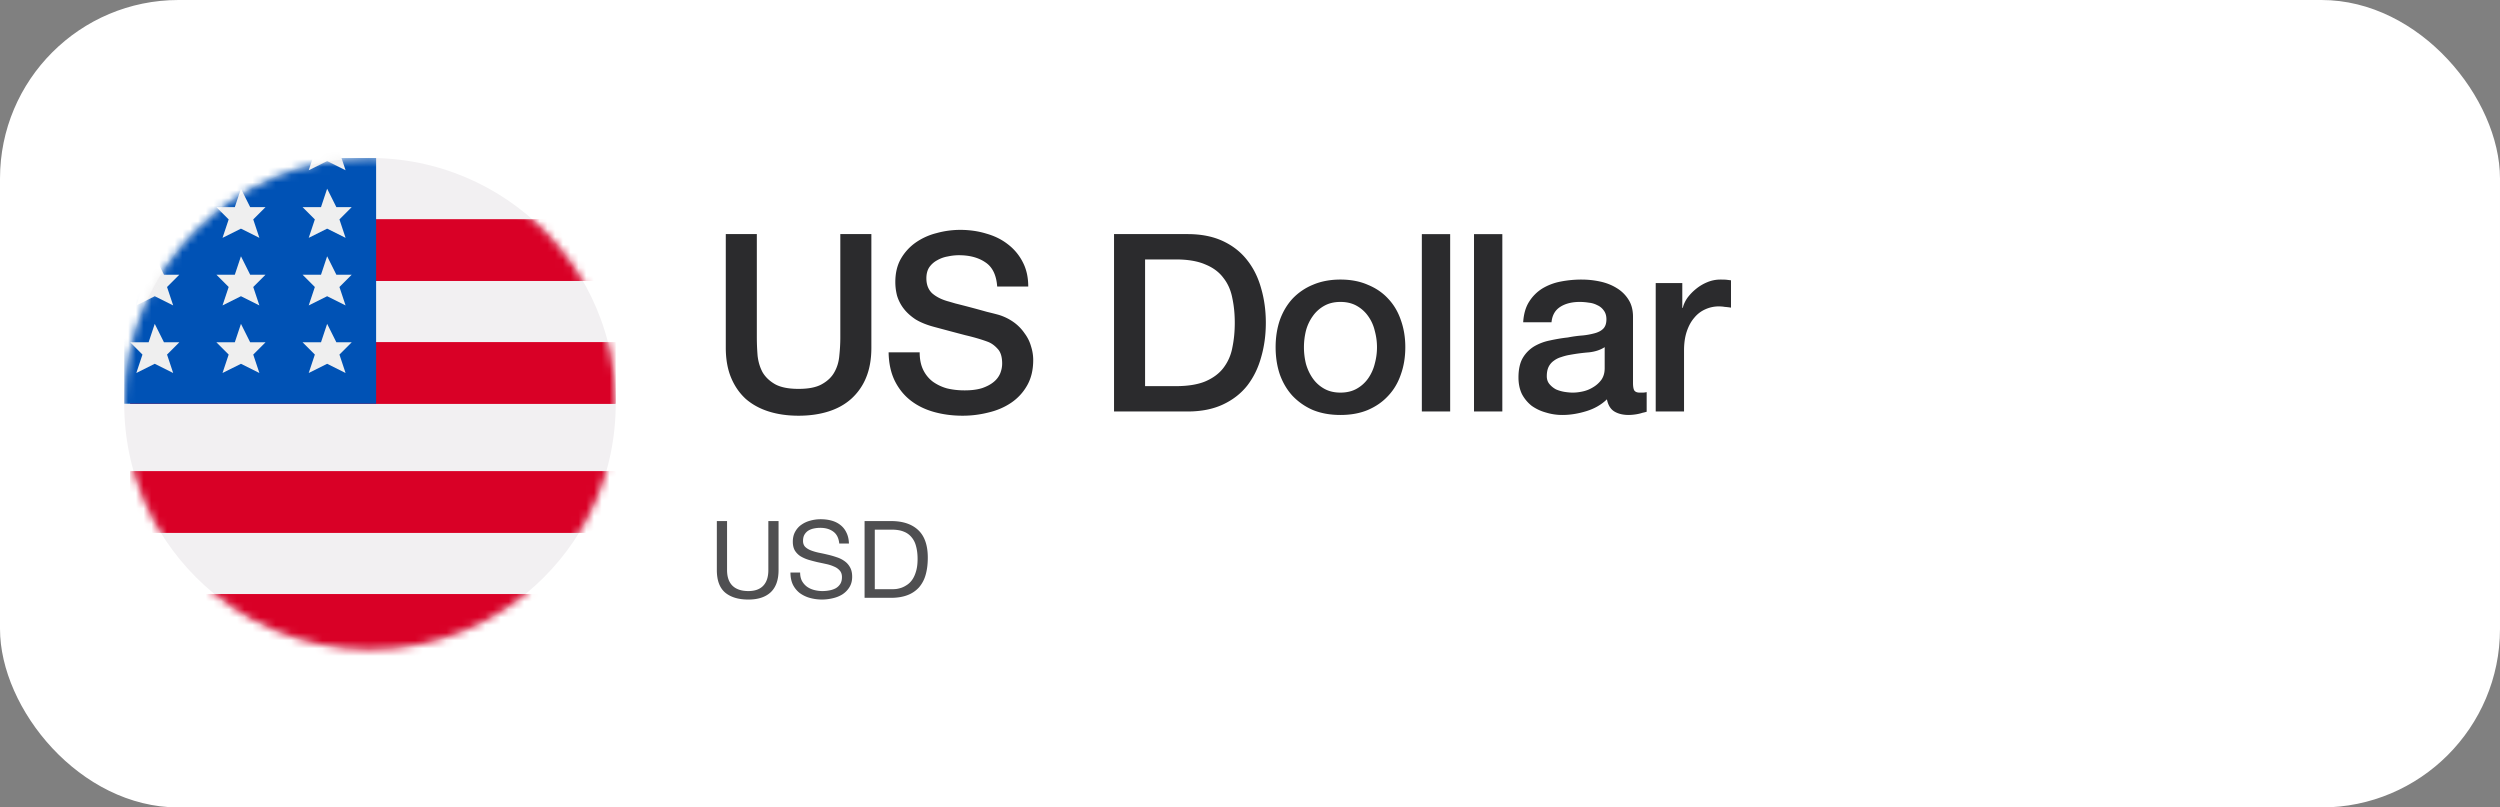
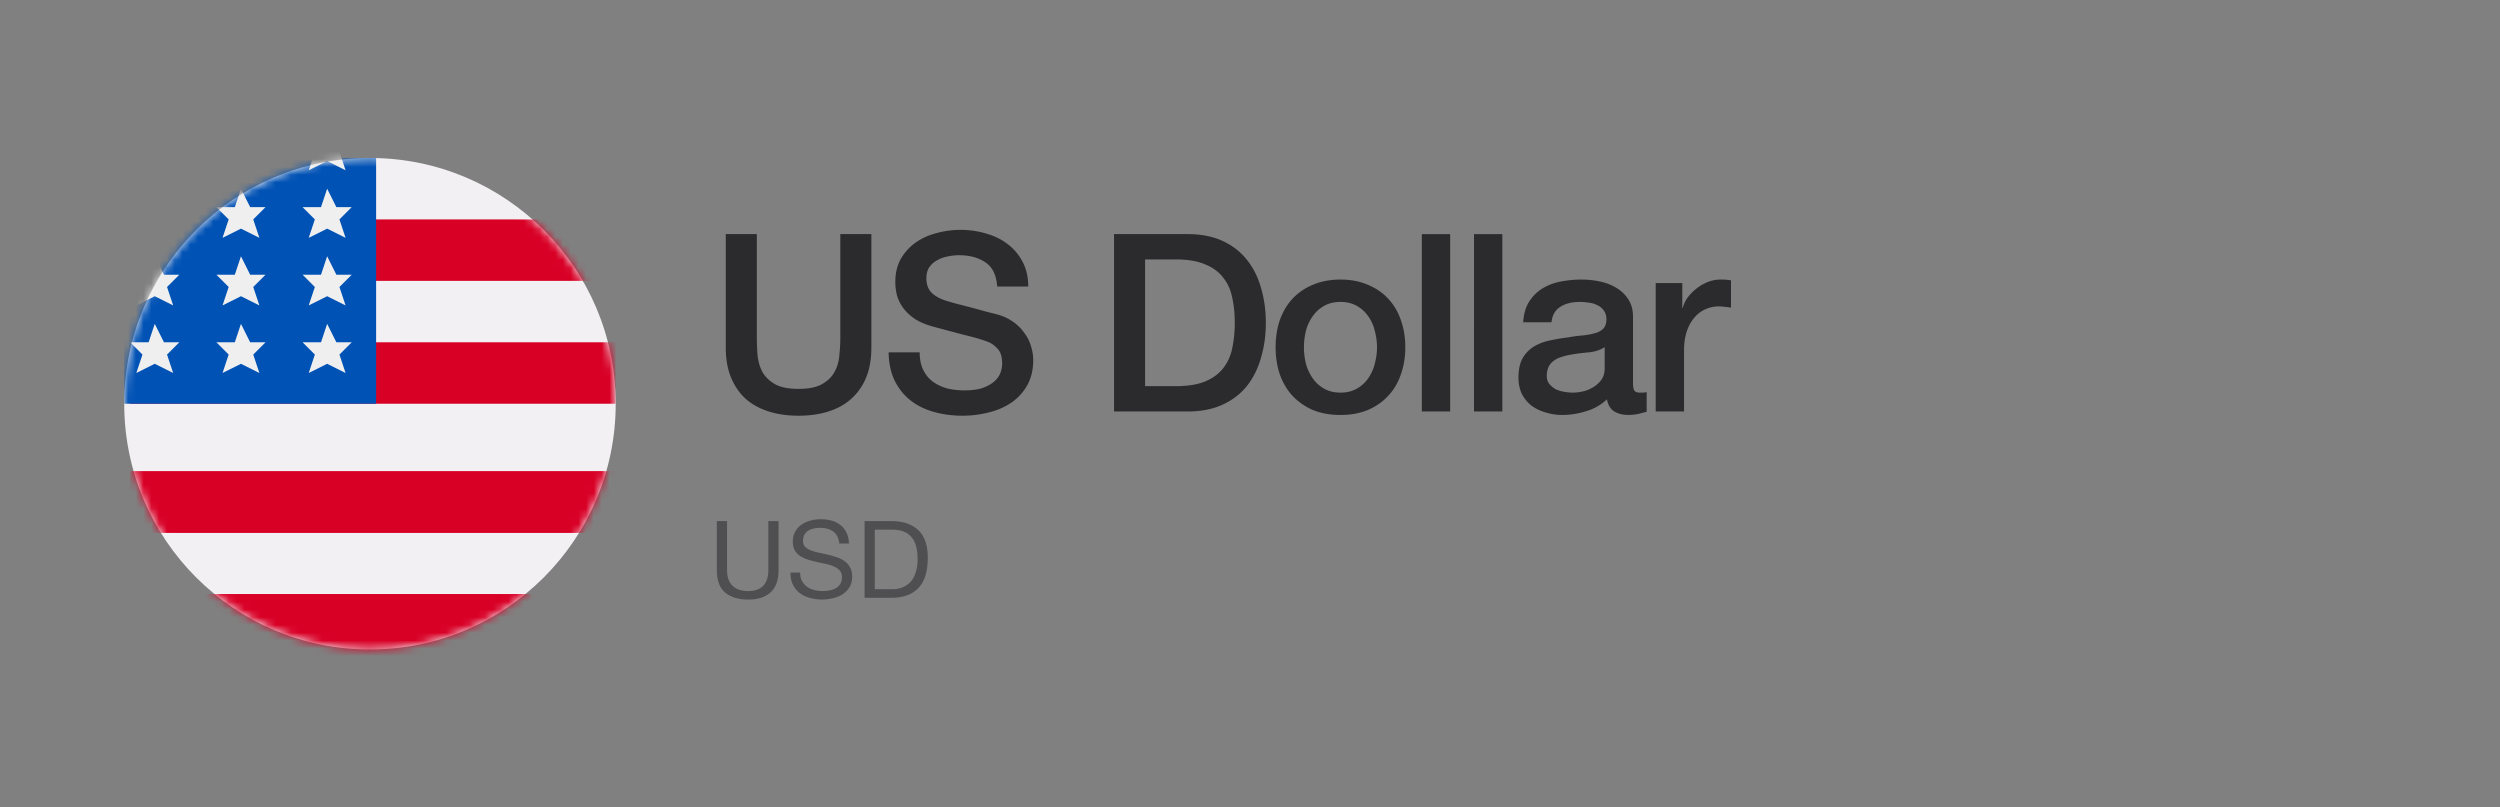
<svg xmlns="http://www.w3.org/2000/svg" fill="none" viewBox="0 0 322 104" id="svg_us" width="100%" height="100%">
  <rect x="0" y="0" width="322" height="104" fill="#808080" stroke="none" />
  <g>
-     <rect width="322" height="104" fill="#fff" rx="23" />
    <circle cx="47.652" cy="52" r="31.652" fill="#F2F0F2" />
    <mask id="sf_a" width="64" height="64" x="16" y="20" maskUnits="userSpaceOnUse" style="mask-type:alpha">
      <circle cx="47.653" cy="52" r="31.652" fill="#FCFCFC" />
    </mask>
    <g mask="url(#sf_a)">
      <path fill="#D90026" d="M26.297 76.53h43.521v7.913H26.297z" />
      <path fill="#D90026" d="M26.297 76.53h43.521v7.913H26.297zm-9.53-15.826H79.28v7.913H16.767z" />
      <path fill="#D90026" d="M16.767 60.704H79.28v7.913H16.767zm0-16.617H79.28V52H16.767z" />
-       <path fill="#D90026" d="M16.767 44.087H79.28V52H16.767zm0-15.826H79.28v7.913H16.767z" />
      <path fill="#D90026" d="M16.767 28.261H79.28v7.913H16.767z" />
      <path fill="#0052B5" d="M16.001 20.348h32.443V52H16.001z" />
      <path fill="#EFEFEF" d="m42.136 46.856-2.374 1.187.791-2.374-1.582-1.582h2.374l.791-2.374 1.187 2.374h1.978l-1.582 1.582.791 2.374-2.374-1.187Zm-11.101 0-2.374 1.187.792-2.374-1.583-1.582h2.374l.791-2.374 1.187 2.374H34.2l-1.582 1.582.791 2.374-2.374-1.187Zm-11.103 0-2.374 1.187.791-2.374-1.582-1.582h2.374l.791-2.374 1.187 2.374h1.978l-1.582 1.582.79 2.374-2.373-1.187Zm22.204-8.703-2.374 1.187.791-2.374-1.582-1.583h2.374l.791-2.374 1.187 2.374h1.978l-1.582 1.583.791 2.374-2.374-1.187Zm0-8.705-2.374 1.187.791-2.374-1.582-1.583h2.374l.791-2.374 1.187 2.374h1.978l-1.582 1.583.791 2.374-2.374-1.187Zm0-8.705-2.374 1.187.791-2.373-1.582-1.583h2.374l.791-2.374 1.187 2.374h1.978l-1.582 1.582.791 2.374-2.374-1.187Zm-11.101 8.705-2.374 1.187.792-2.374-1.583-1.583h2.374l.791-2.374 1.187 2.374H34.2l-1.582 1.583.791 2.374-2.374-1.187Zm0 8.705-2.374 1.187.792-2.374-1.583-1.583h2.374l.791-2.374 1.187 2.374H34.2l-1.582 1.583.791 2.374-2.374-1.187Zm-11.103 0-2.374 1.187.791-2.374-1.582-1.583h2.374l.791-2.374 1.187 2.374h1.978l-1.582 1.583.79 2.374-2.373-1.187Z" />
    </g>
    <path fill="#2B2B2D" d="M93.48 30.152h4v13.312c0 .768.033 1.547.097 2.336.085.79.298 1.504.64 2.144.362.619.896 1.13 1.6 1.536.725.405 1.738.608 3.04.608 1.301 0 2.304-.203 3.008-.608.725-.405 1.258-.917 1.6-1.536.362-.64.576-1.355.64-2.144.085-.79.128-1.568.128-2.336V30.152h4v14.624c0 1.472-.224 2.752-.672 3.84a7.45 7.45 0 0 1-1.92 2.752c-.811.725-1.792 1.27-2.944 1.632-1.152.363-2.432.544-3.84.544s-2.688-.181-3.84-.544c-1.152-.363-2.144-.907-2.976-1.632-.811-.747-1.44-1.664-1.888-2.752-.448-1.088-.672-2.368-.672-3.84V30.152Zm24.974 15.232c0 .875.15 1.621.448 2.24.299.619.715 1.13 1.248 1.536a5.775 5.775 0 0 0 1.824.864c.704.17 1.462.256 2.272.256.875 0 1.622-.096 2.24-.288.619-.213 1.12-.48 1.504-.8a2.86 2.86 0 0 0 .832-1.088c.171-.427.256-.853.256-1.28 0-.875-.202-1.515-.608-1.92-.384-.427-.81-.725-1.28-.896-.81-.299-1.76-.576-2.848-.832-1.066-.277-2.389-.63-3.968-1.056-.981-.256-1.802-.587-2.464-.992-.64-.427-1.152-.896-1.536-1.408a5.151 5.151 0 0 1-.832-1.632 7 7 0 0 1-.224-1.76c0-1.152.235-2.144.704-2.976a6.524 6.524 0 0 1 1.92-2.112 8.135 8.135 0 0 1 2.688-1.216 11.357 11.357 0 0 1 3.04-.416c1.195 0 2.315.16 3.36.48 1.067.299 1.995.757 2.784 1.376a6.69 6.69 0 0 1 1.92 2.304c.47.896.704 1.941.704 3.136h-4c-.106-1.472-.608-2.507-1.504-3.104-.896-.619-2.037-.928-3.424-.928a6.77 6.77 0 0 0-1.44.16 4.05 4.05 0 0 0-1.344.48 2.95 2.95 0 0 0-1.024.896c-.256.384-.384.864-.384 1.44 0 .81.246 1.45.736 1.92.512.448 1.174.79 1.984 1.024.086.021.416.117.992.288a145.265 145.265 0 0 1 4.096 1.088c.704.17 1.206.299 1.504.384a6.657 6.657 0 0 1 1.952.96 5.72 5.72 0 0 1 1.376 1.408c.384.512.662 1.067.832 1.664.192.597.288 1.195.288 1.792 0 1.28-.266 2.379-.8 3.296a6.543 6.543 0 0 1-2.048 2.208c-.853.576-1.824.992-2.912 1.248a13.42 13.42 0 0 1-3.328.416c-1.301 0-2.528-.16-3.68-.48-1.152-.32-2.154-.81-3.008-1.472-.853-.661-1.536-1.504-2.048-2.528-.512-1.045-.778-2.272-.8-3.68h4Zm25.033-15.232h9.472c1.749 0 3.264.299 4.544.896 1.28.597 2.325 1.419 3.136 2.464.81 1.024 1.408 2.23 1.792 3.616.405 1.387.608 2.87.608 4.448 0 1.579-.203 3.061-.608 4.448-.384 1.387-.982 2.603-1.792 3.648-.811 1.024-1.856 1.835-3.136 2.432s-2.795.896-4.544.896h-9.472V30.152Zm4 19.584h3.936c1.557 0 2.826-.203 3.808-.608 1.002-.427 1.781-1.003 2.336-1.728a6.09 6.09 0 0 0 1.152-2.592c.213-1.003.32-2.08.32-3.232 0-1.152-.107-2.219-.32-3.2-.192-1.003-.576-1.867-1.152-2.592-.555-.747-1.334-1.323-2.336-1.728-.982-.427-2.251-.64-3.808-.64h-3.936v16.32Zm25.165 3.712c-1.322 0-2.506-.213-3.552-.64a7.944 7.944 0 0 1-2.624-1.824c-.704-.768-1.248-1.685-1.632-2.752-.362-1.067-.544-2.24-.544-3.52 0-1.259.182-2.421.544-3.488.384-1.067.928-1.984 1.632-2.752a7.564 7.564 0 0 1 2.624-1.792c1.046-.448 2.23-.672 3.552-.672 1.323 0 2.496.224 3.52.672 1.046.427 1.92 1.024 2.624 1.792.726.768 1.27 1.685 1.632 2.752.384 1.067.576 2.23.576 3.488 0 1.28-.192 2.453-.576 3.52-.362 1.067-.906 1.984-1.632 2.752-.704.768-1.578 1.376-2.624 1.824-1.024.427-2.197.64-3.52.64Zm0-2.88c.811 0 1.515-.17 2.112-.512a4.443 4.443 0 0 0 1.472-1.344 5.614 5.614 0 0 0 .832-1.856 7.996 7.996 0 0 0 0-4.256 5.248 5.248 0 0 0-.832-1.856 4.443 4.443 0 0 0-1.472-1.344c-.597-.341-1.301-.512-2.112-.512-.81 0-1.514.17-2.112.512a4.453 4.453 0 0 0-1.472 1.344 5.719 5.719 0 0 0-.864 1.856 8.97 8.97 0 0 0 0 4.256c.192.683.48 1.301.864 1.856a4.453 4.453 0 0 0 1.472 1.344c.598.341 1.302.512 2.112.512Zm10.481-20.416h3.648V53h-3.648V30.152Zm6.719 0h3.648V53h-3.648V30.152Zm20.479 19.168c0 .448.053.768.16.96.128.192.362.288.704.288h.384c.149 0 .32-.021.512-.064v2.528a4.446 4.446 0 0 1-.512.128 5.082 5.082 0 0 1-.608.16 6.647 6.647 0 0 1-1.184.128c-.747 0-1.366-.15-1.856-.448-.491-.299-.811-.821-.96-1.568-.726.704-1.622 1.216-2.688 1.536-1.046.32-2.059.48-3.04.48a7.142 7.142 0 0 1-2.144-.32 5.754 5.754 0 0 1-1.824-.864 4.76 4.76 0 0 1-1.248-1.504c-.299-.619-.448-1.333-.448-2.144 0-1.024.181-1.856.544-2.496a4.32 4.32 0 0 1 1.472-1.504 6.55 6.55 0 0 1 2.048-.768c.768-.17 1.536-.299 2.304-.384a15.91 15.91 0 0 1 1.888-.256 9.406 9.406 0 0 0 1.568-.288c.469-.128.832-.32 1.088-.576.277-.277.416-.683.416-1.216 0-.47-.118-.853-.352-1.152a1.982 1.982 0 0 0-.832-.672 2.946 2.946 0 0 0-1.088-.32 7.412 7.412 0 0 0-1.152-.096c-1.024 0-1.867.213-2.528.64-.662.427-1.035 1.088-1.12 1.984h-3.648c.064-1.067.32-1.952.768-2.656a5.361 5.361 0 0 1 1.696-1.696 7.177 7.177 0 0 1 2.368-.896 13.99 13.99 0 0 1 2.688-.256c.81 0 1.61.085 2.4.256.789.17 1.493.448 2.112.832.64.384 1.152.885 1.536 1.504.384.597.576 1.333.576 2.208v8.512Zm-3.648-4.608c-.555.363-1.238.587-2.048.672-.811.064-1.622.17-2.432.32a6.62 6.62 0 0 0-1.12.288 2.894 2.894 0 0 0-.96.48 2.067 2.067 0 0 0-.672.8c-.15.32-.224.715-.224 1.184 0 .405.117.747.352 1.024.234.277.512.501.832.672.341.15.704.256 1.088.32.405.064.768.096 1.088.096.405 0 .842-.053 1.312-.16a4.18 4.18 0 0 0 1.312-.544 3.53 3.53 0 0 0 1.056-.96c.277-.405.416-.896.416-1.472v-2.72Zm6.573-8.256h3.424v3.2h.064c.107-.448.309-.885.608-1.312.32-.427.693-.81 1.12-1.152.448-.363.939-.65 1.472-.864a4.357 4.357 0 0 1 1.632-.32c.427 0 .715.01.864.032l.512.064v3.52a9.114 9.114 0 0 0-.8-.096 4.66 4.66 0 0 0-.768-.064 4.15 4.15 0 0 0-1.76.384 3.809 3.809 0 0 0-1.408 1.088c-.405.47-.725 1.056-.96 1.76s-.352 1.515-.352 2.432V53h-3.648V36.456Z" />
    <path fill="#4F4F51" d="M100.278 73.427c0 1.265-.337 2.216-1.01 2.853-.675.628-1.635.942-2.881.942-1.274 0-2.271-.3-2.991-.9-.711-.61-1.067-1.575-1.067-2.895v-6.314h1.316v6.314c0 .886.235 1.56.706 2.022.471.452 1.15.679 2.036.679.84 0 1.477-.227 1.91-.679.444-.462.666-1.135.666-2.022v-6.314h1.315v6.314Zm7.82-3.42c-.074-.71-.333-1.223-.776-1.537-.434-.323-.992-.485-1.676-.485a4.03 4.03 0 0 0-.817.083 2.26 2.26 0 0 0-.72.277c-.203.13-.369.305-.498.526-.12.213-.18.48-.18.804 0 .304.088.553.263.747.185.185.425.337.72.457.305.12.646.222 1.025.305.378.074.761.157 1.149.25.397.091.785.202 1.163.332.379.12.716.286 1.011.498a2.3 2.3 0 0 1 .72.803c.185.323.277.73.277 1.219 0 .526-.12.978-.36 1.357a2.93 2.93 0 0 1-.9.914c-.369.23-.785.397-1.246.498a5.877 5.877 0 0 1-2.936-.042 4.057 4.057 0 0 1-1.302-.622 3.176 3.176 0 0 1-.886-1.08c-.212-.444-.318-.965-.318-1.565h1.246c0 .415.078.775.235 1.08.167.295.379.54.637.734.268.194.577.337.928.43.351.091.711.138 1.08.138.296 0 .591-.028.887-.084a2.75 2.75 0 0 0 .817-.276c.24-.139.433-.324.581-.554.148-.231.222-.527.222-.887 0-.341-.093-.618-.277-.83a1.857 1.857 0 0 0-.72-.513 4.831 4.831 0 0 0-1.011-.332c-.379-.083-.766-.166-1.163-.25a23.485 23.485 0 0 1-1.15-.304 4.74 4.74 0 0 1-1.025-.457 2.382 2.382 0 0 1-.72-.734c-.175-.305-.263-.683-.263-1.135 0-.499.102-.928.305-1.288.203-.37.471-.67.803-.9.342-.24.725-.416 1.149-.527.434-.12.878-.18 1.33-.18.508 0 .978.06 1.412.18.434.12.813.31 1.136.568.332.259.591.586.775.983.194.388.3.854.319 1.399h-1.246Zm4.575 5.885h2.188c.148 0 .333-.009.554-.027.222-.028.457-.084.706-.167.25-.092.494-.221.734-.387.25-.167.471-.393.665-.679.194-.286.351-.642.471-1.066.129-.434.194-.956.194-1.565 0-.59-.06-1.117-.18-1.579-.111-.47-.3-.867-.568-1.19a2.37 2.37 0 0 0-1.011-.748c-.415-.176-.928-.263-1.537-.263h-2.216v7.671Zm-1.315-8.78h3.392c1.524 0 2.696.389 3.518 1.164.821.775 1.232 1.957 1.232 3.545 0 .83-.092 1.57-.277 2.216a4.195 4.195 0 0 1-.858 1.62 3.759 3.759 0 0 1-1.482.997c-.6.23-1.311.346-2.133.346h-3.392v-9.887Z" />
  </g>
</svg>